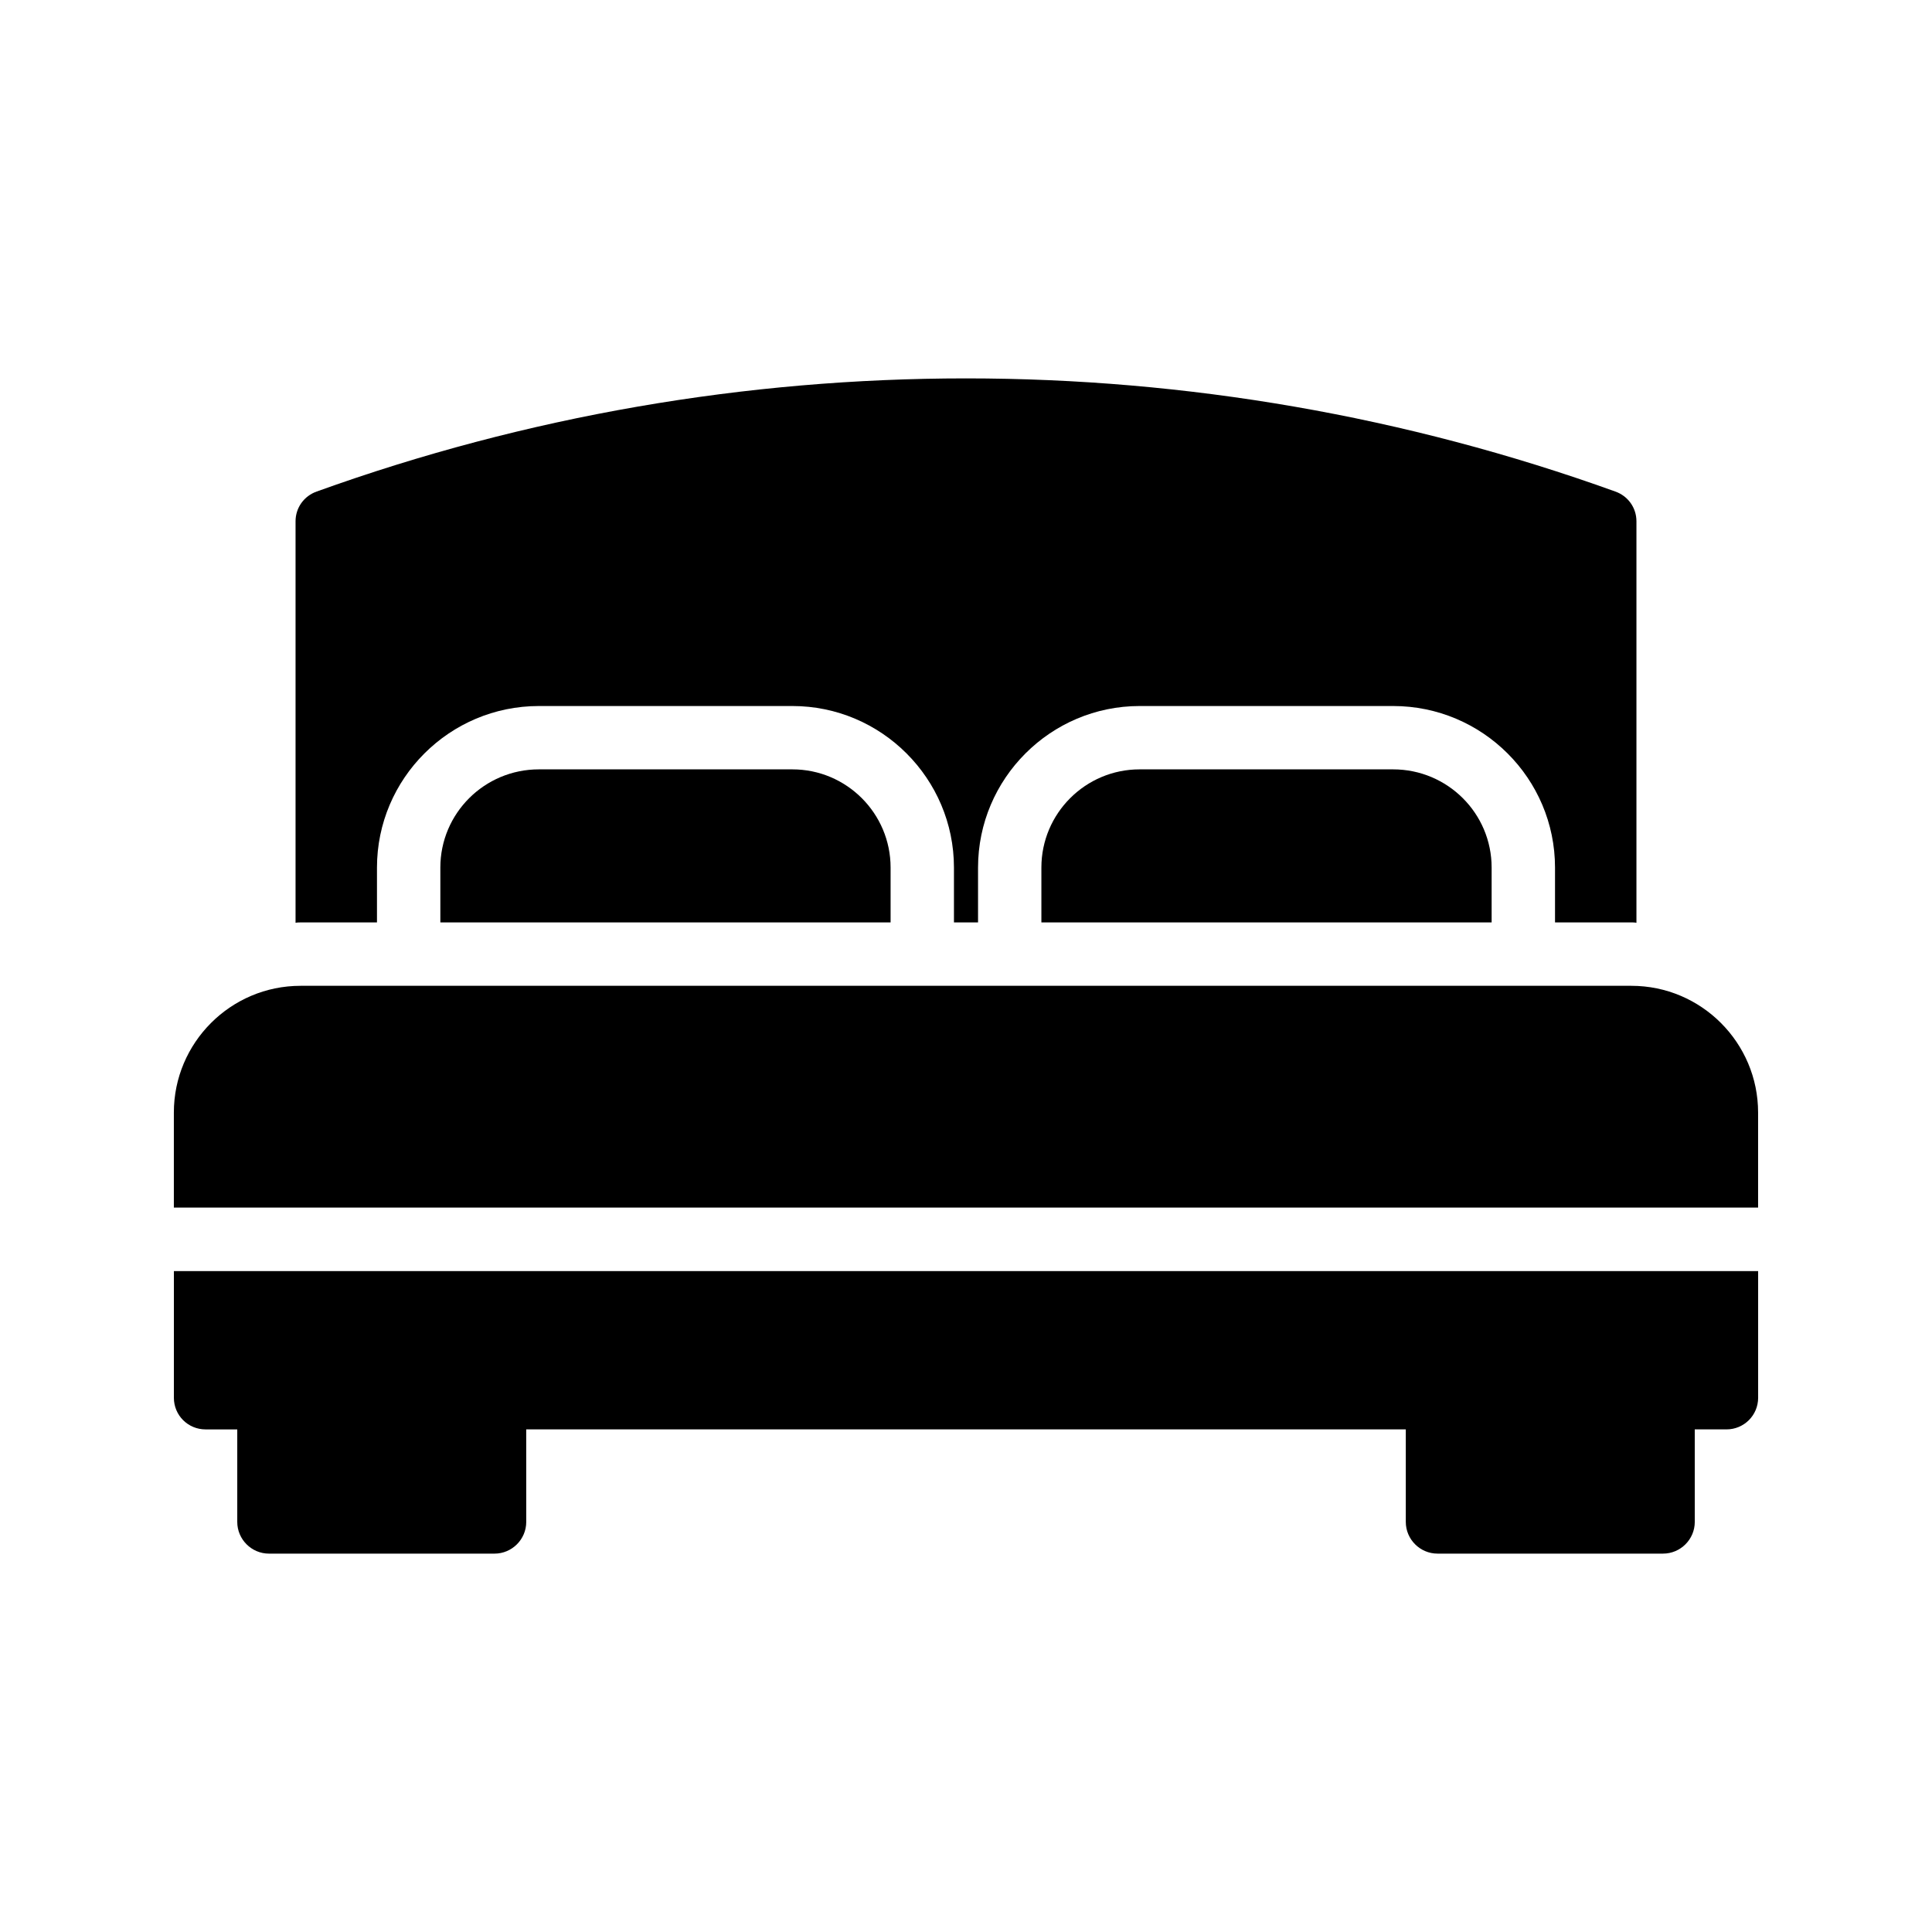
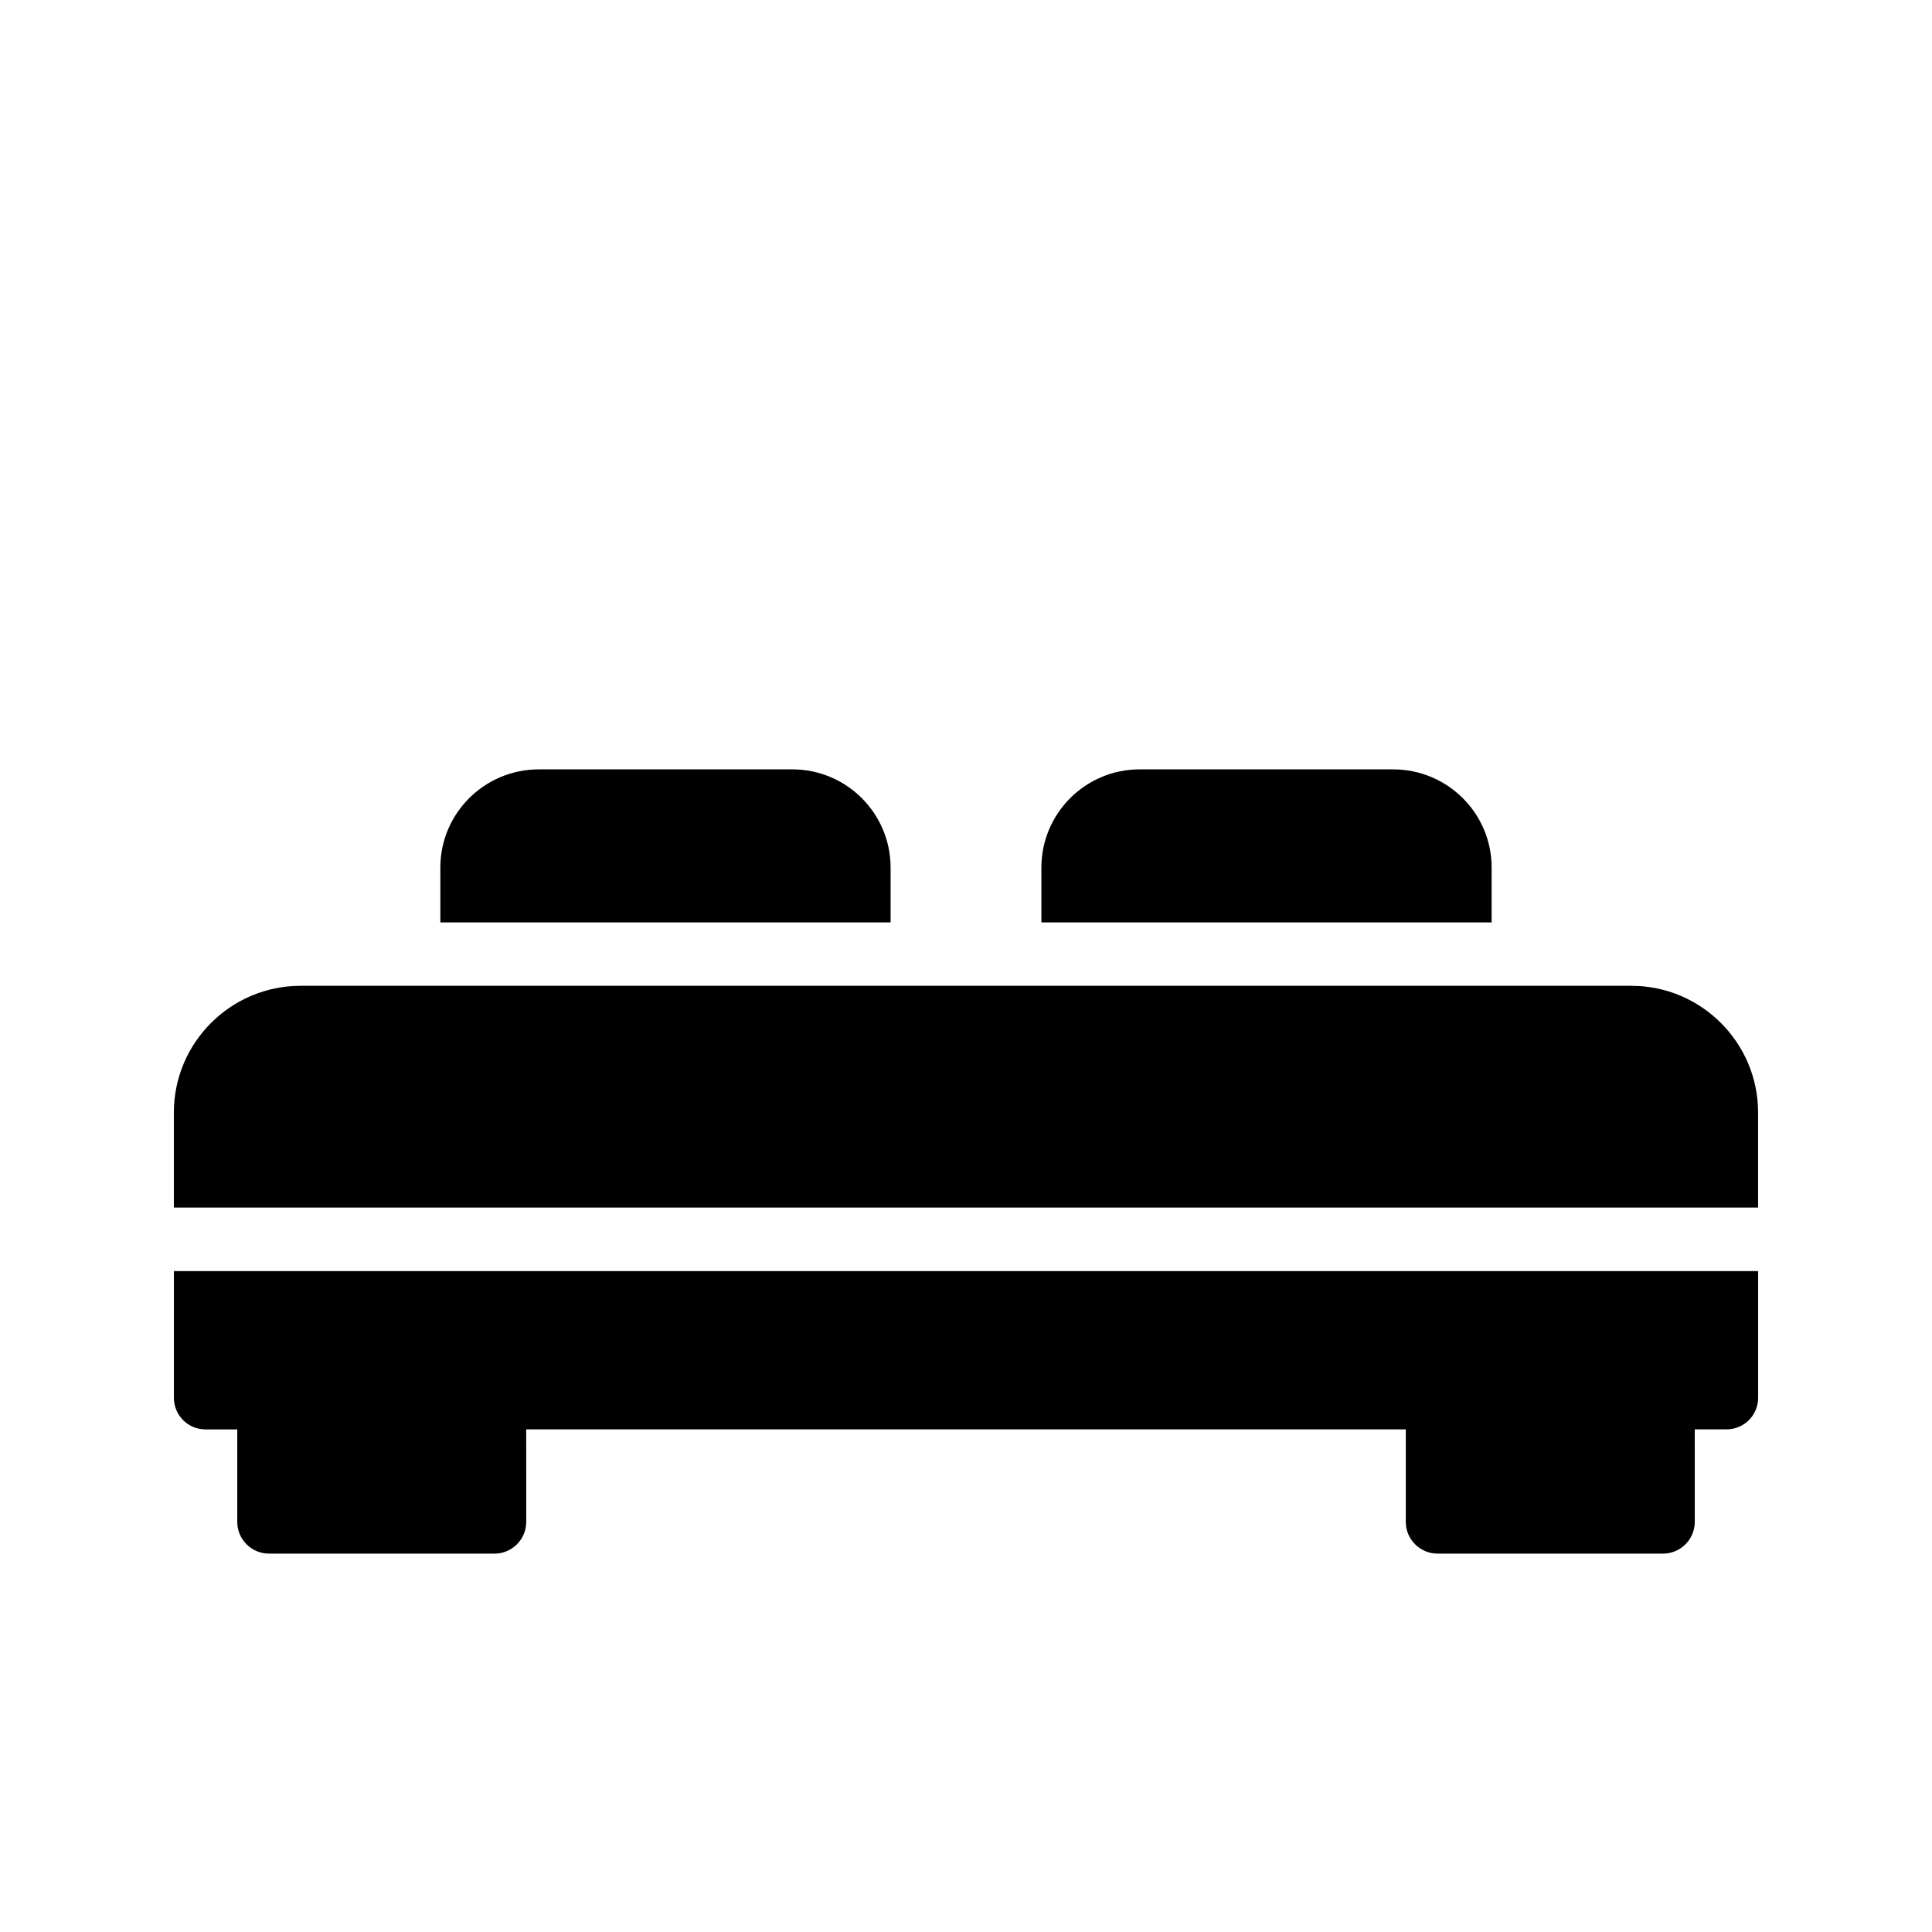
<svg xmlns="http://www.w3.org/2000/svg" fill="#000000" width="800px" height="800px" version="1.1" viewBox="144 144 512 512">
  <g>
    <path d="m576.33 405.25h-352.67c-18.559 0-33.586 15.113-33.586 33.586v25.191h419.84v-25.191c0-18.473-15.027-33.586-33.586-33.586z" />
    <path d="m190.08 514.41c0 4.703 3.777 8.398 8.398 8.398h8.398v24.52c0 4.617 3.777 8.398 8.398 8.398h59.785c4.617 0 8.398-3.777 8.398-8.398l-0.008-24.523h233.1v24.52c0 4.617 3.777 8.398 8.398 8.398h59.785c4.617 0 8.398-3.777 8.398-8.398l-0.004-24.52h8.398c4.617 0 8.398-3.695 8.398-8.398v-33.555h-419.84z" />
-     <path d="m576.33 388.45c0.418 0 0.922 0 1.344 0.086v-106.39c0-3.609-2.266-6.719-5.625-7.891-110.92-39.969-233.18-39.969-344.1 0-3.359 1.176-5.625 4.281-5.625 7.891v106.39c0.418-0.082 0.922-0.082 1.34-0.082h20.238v-14.527c0-23.594 19.23-42.824 42.906-42.824h67.176c23.594 0 42.824 19.227 42.824 42.824v14.527h6.383v-14.527c0-23.594 19.23-42.824 42.824-42.824h67.176c23.68 0 42.906 19.227 42.906 42.824v14.527z" />
    <path d="m286.81 347.89c-14.441 0-26.113 11.672-26.113 26.027v14.527h119.32v-14.527c0-14.359-11.672-26.027-26.031-26.027z" />
    <path d="m446.01 347.89c-14.359 0-26.031 11.672-26.031 26.027v14.527h119.32v-14.527c0-14.359-11.672-26.027-26.113-26.027z" />
  </g>
</svg>